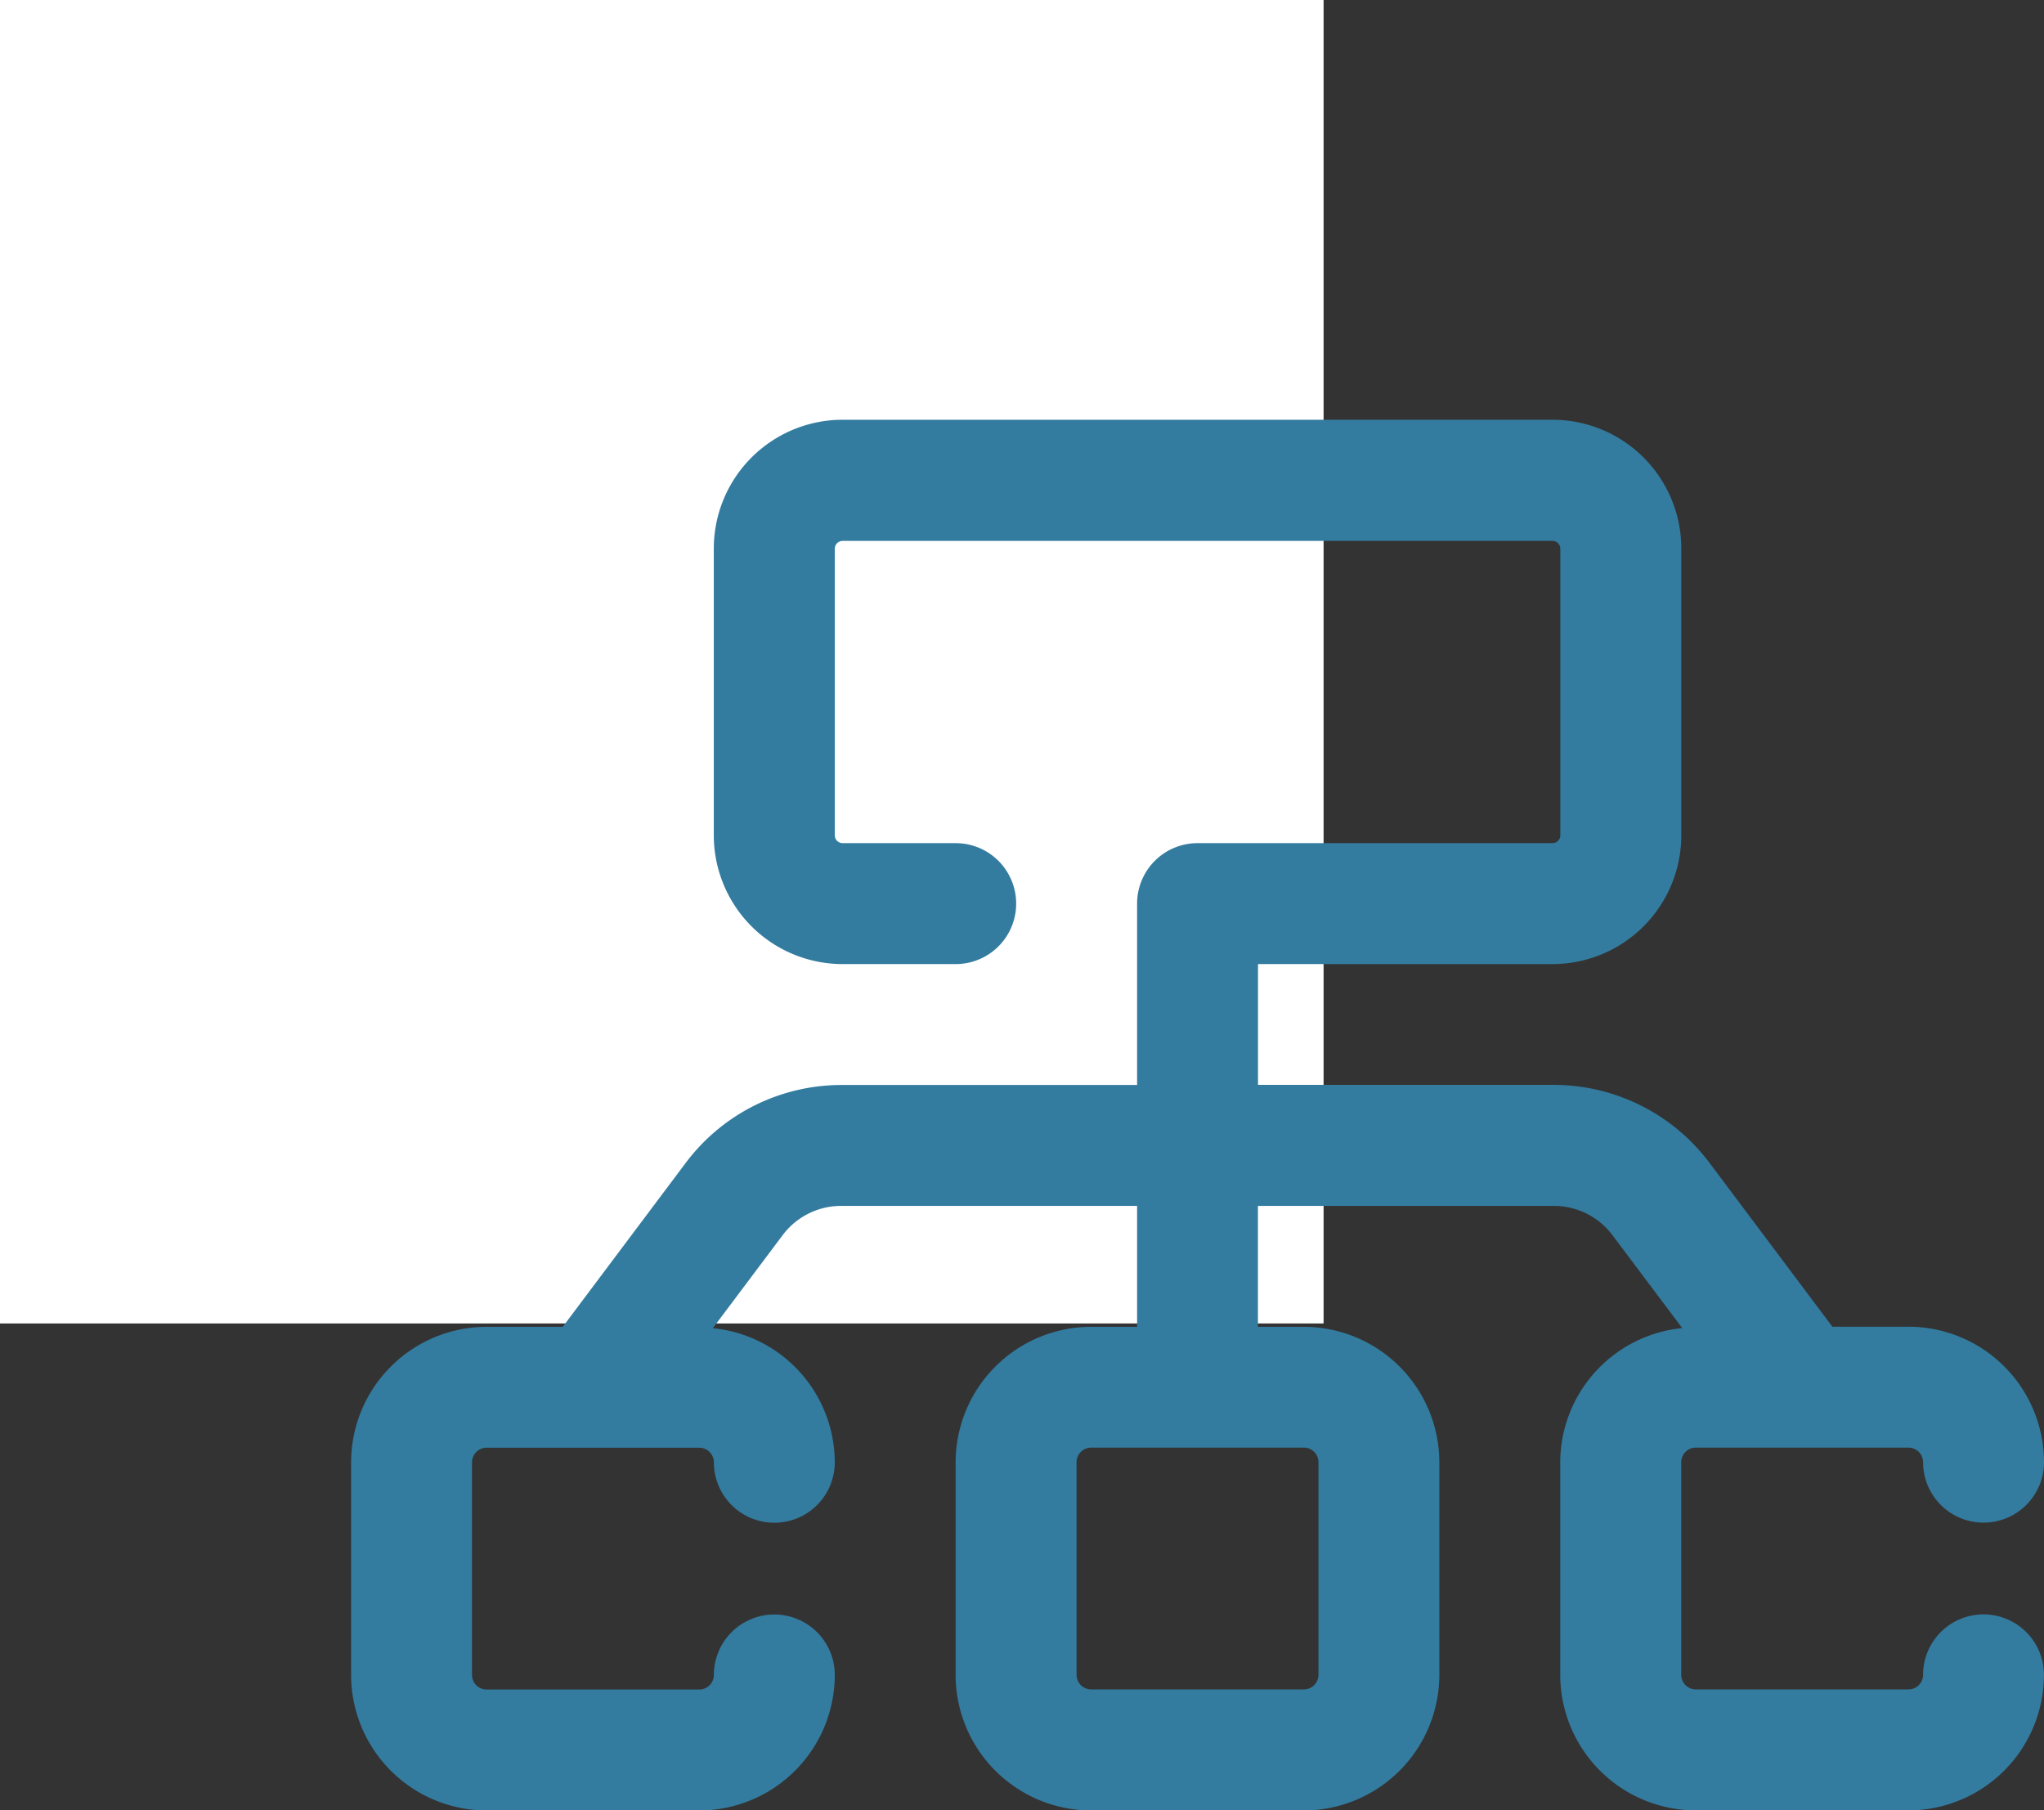
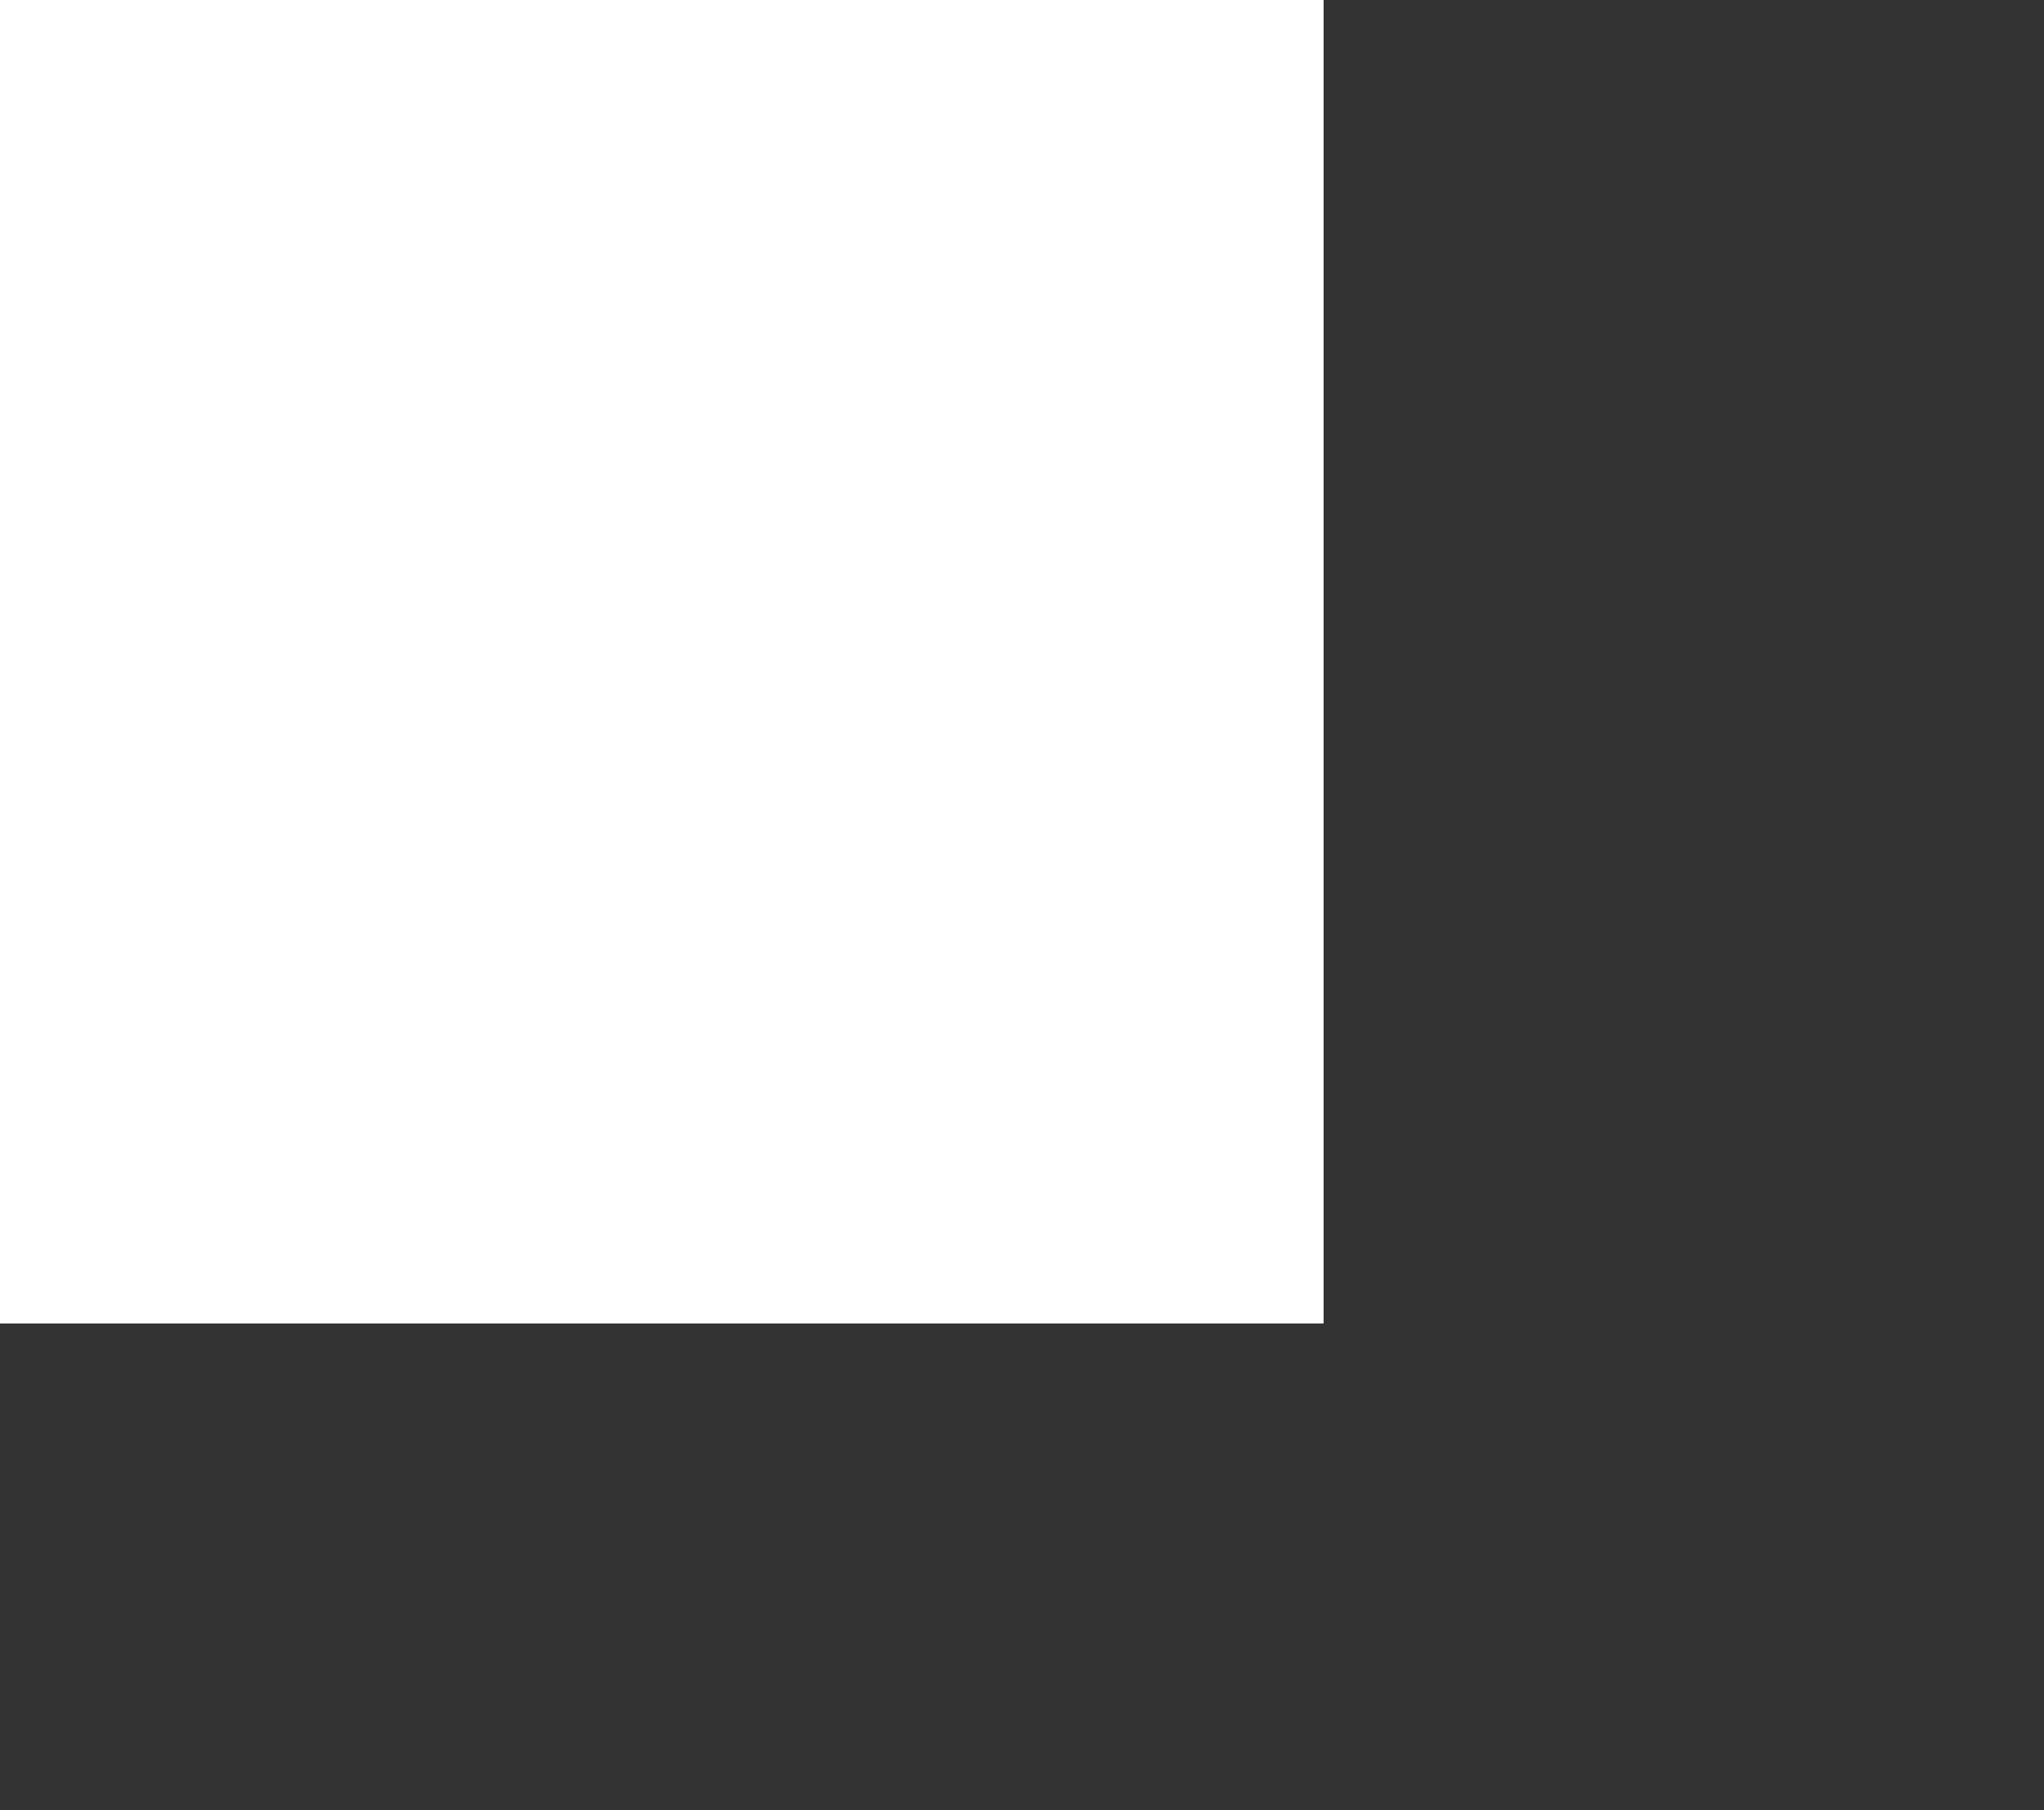
<svg xmlns="http://www.w3.org/2000/svg" width="57.105" height="50.582" viewBox="0 0 57.105 50.582">
  <rect x="0" y="0" width="57.105" height="50.582" fill="#333333" stroke="none" />
  <g id="Grupo_164" data-name="Grupo 164" transform="translate(-768.569 -1167.696)">
    <rect id="Rectángulo_74" data-name="Rectángulo 74" width="36.978" height="36.978" transform="translate(768.569 1167.696)" fill="#fff" />
-     <path id="Trazado_1156" data-name="Trazado 1156" d="M2922.232,1562.67a1.688,1.688,0,0,0-1.689,1.689.409.409,0,0,1-.408.407h-5.942a.408.408,0,0,1-.407-.407v-5.942a.408.408,0,0,1,.407-.407h5.942a.409.409,0,0,1,.408.407,1.689,1.689,0,0,0,3.378,0,3.791,3.791,0,0,0-3.786-3.785h-2.127l-3.442-4.591a5.442,5.442,0,0,0-4.333-2.166h-8.271V1544.5h8.226a3.6,3.6,0,0,0,3.6-3.6v-8.009a3.6,3.6,0,0,0-3.6-3.6h-19.83a3.6,3.6,0,0,0-3.6,3.6v8.009a3.6,3.6,0,0,0,3.6,3.6h3.158a1.689,1.689,0,1,0,0-3.379h-3.158a.22.22,0,0,1-.22-.218v-8.009a.22.22,0,0,1,.22-.218h19.83a.22.22,0,0,1,.22.218v8.009a.22.22,0,0,1-.22.218h-9.915a1.689,1.689,0,0,0-1.689,1.69v5.067h-8.271a5.439,5.439,0,0,0-4.333,2.168l-3.442,4.589h-2.127a3.791,3.791,0,0,0-3.786,3.785v5.942a3.791,3.791,0,0,0,3.786,3.786h5.941a3.791,3.791,0,0,0,3.786-3.786,1.689,1.689,0,0,0-3.378,0,.408.408,0,0,1-.408.407h-5.941a.408.408,0,0,1-.408-.407v-5.942a.408.408,0,0,1,.408-.407h5.941a.408.408,0,0,1,.408.407,1.689,1.689,0,0,0,3.378,0,3.778,3.778,0,0,0-3.407-3.747l1.951-2.6a2.045,2.045,0,0,1,1.631-.817h8.271v3.379H2897.3a3.791,3.791,0,0,0-3.786,3.785v5.942a3.791,3.791,0,0,0,3.786,3.786h5.942a3.792,3.792,0,0,0,3.786-3.786v-5.942a3.792,3.792,0,0,0-3.786-3.785h-1.282v-3.379h8.271a2.049,2.049,0,0,1,1.631.815l1.952,2.6a3.778,3.778,0,0,0-3.408,3.747v5.942a3.791,3.791,0,0,0,3.785,3.786h5.942a3.791,3.791,0,0,0,3.786-3.786A1.688,1.688,0,0,0,2922.232,1562.67Zm-18.581-4.253v5.942a.408.408,0,0,1-.407.407H2897.3a.408.408,0,0,1-.407-.407v-5.942a.408.408,0,0,1,.407-.407h5.942A.408.408,0,0,1,2903.651,1558.417Z" transform="translate(-2098.247 -349.867)" fill="#337ca0" />
  </g>
</svg>